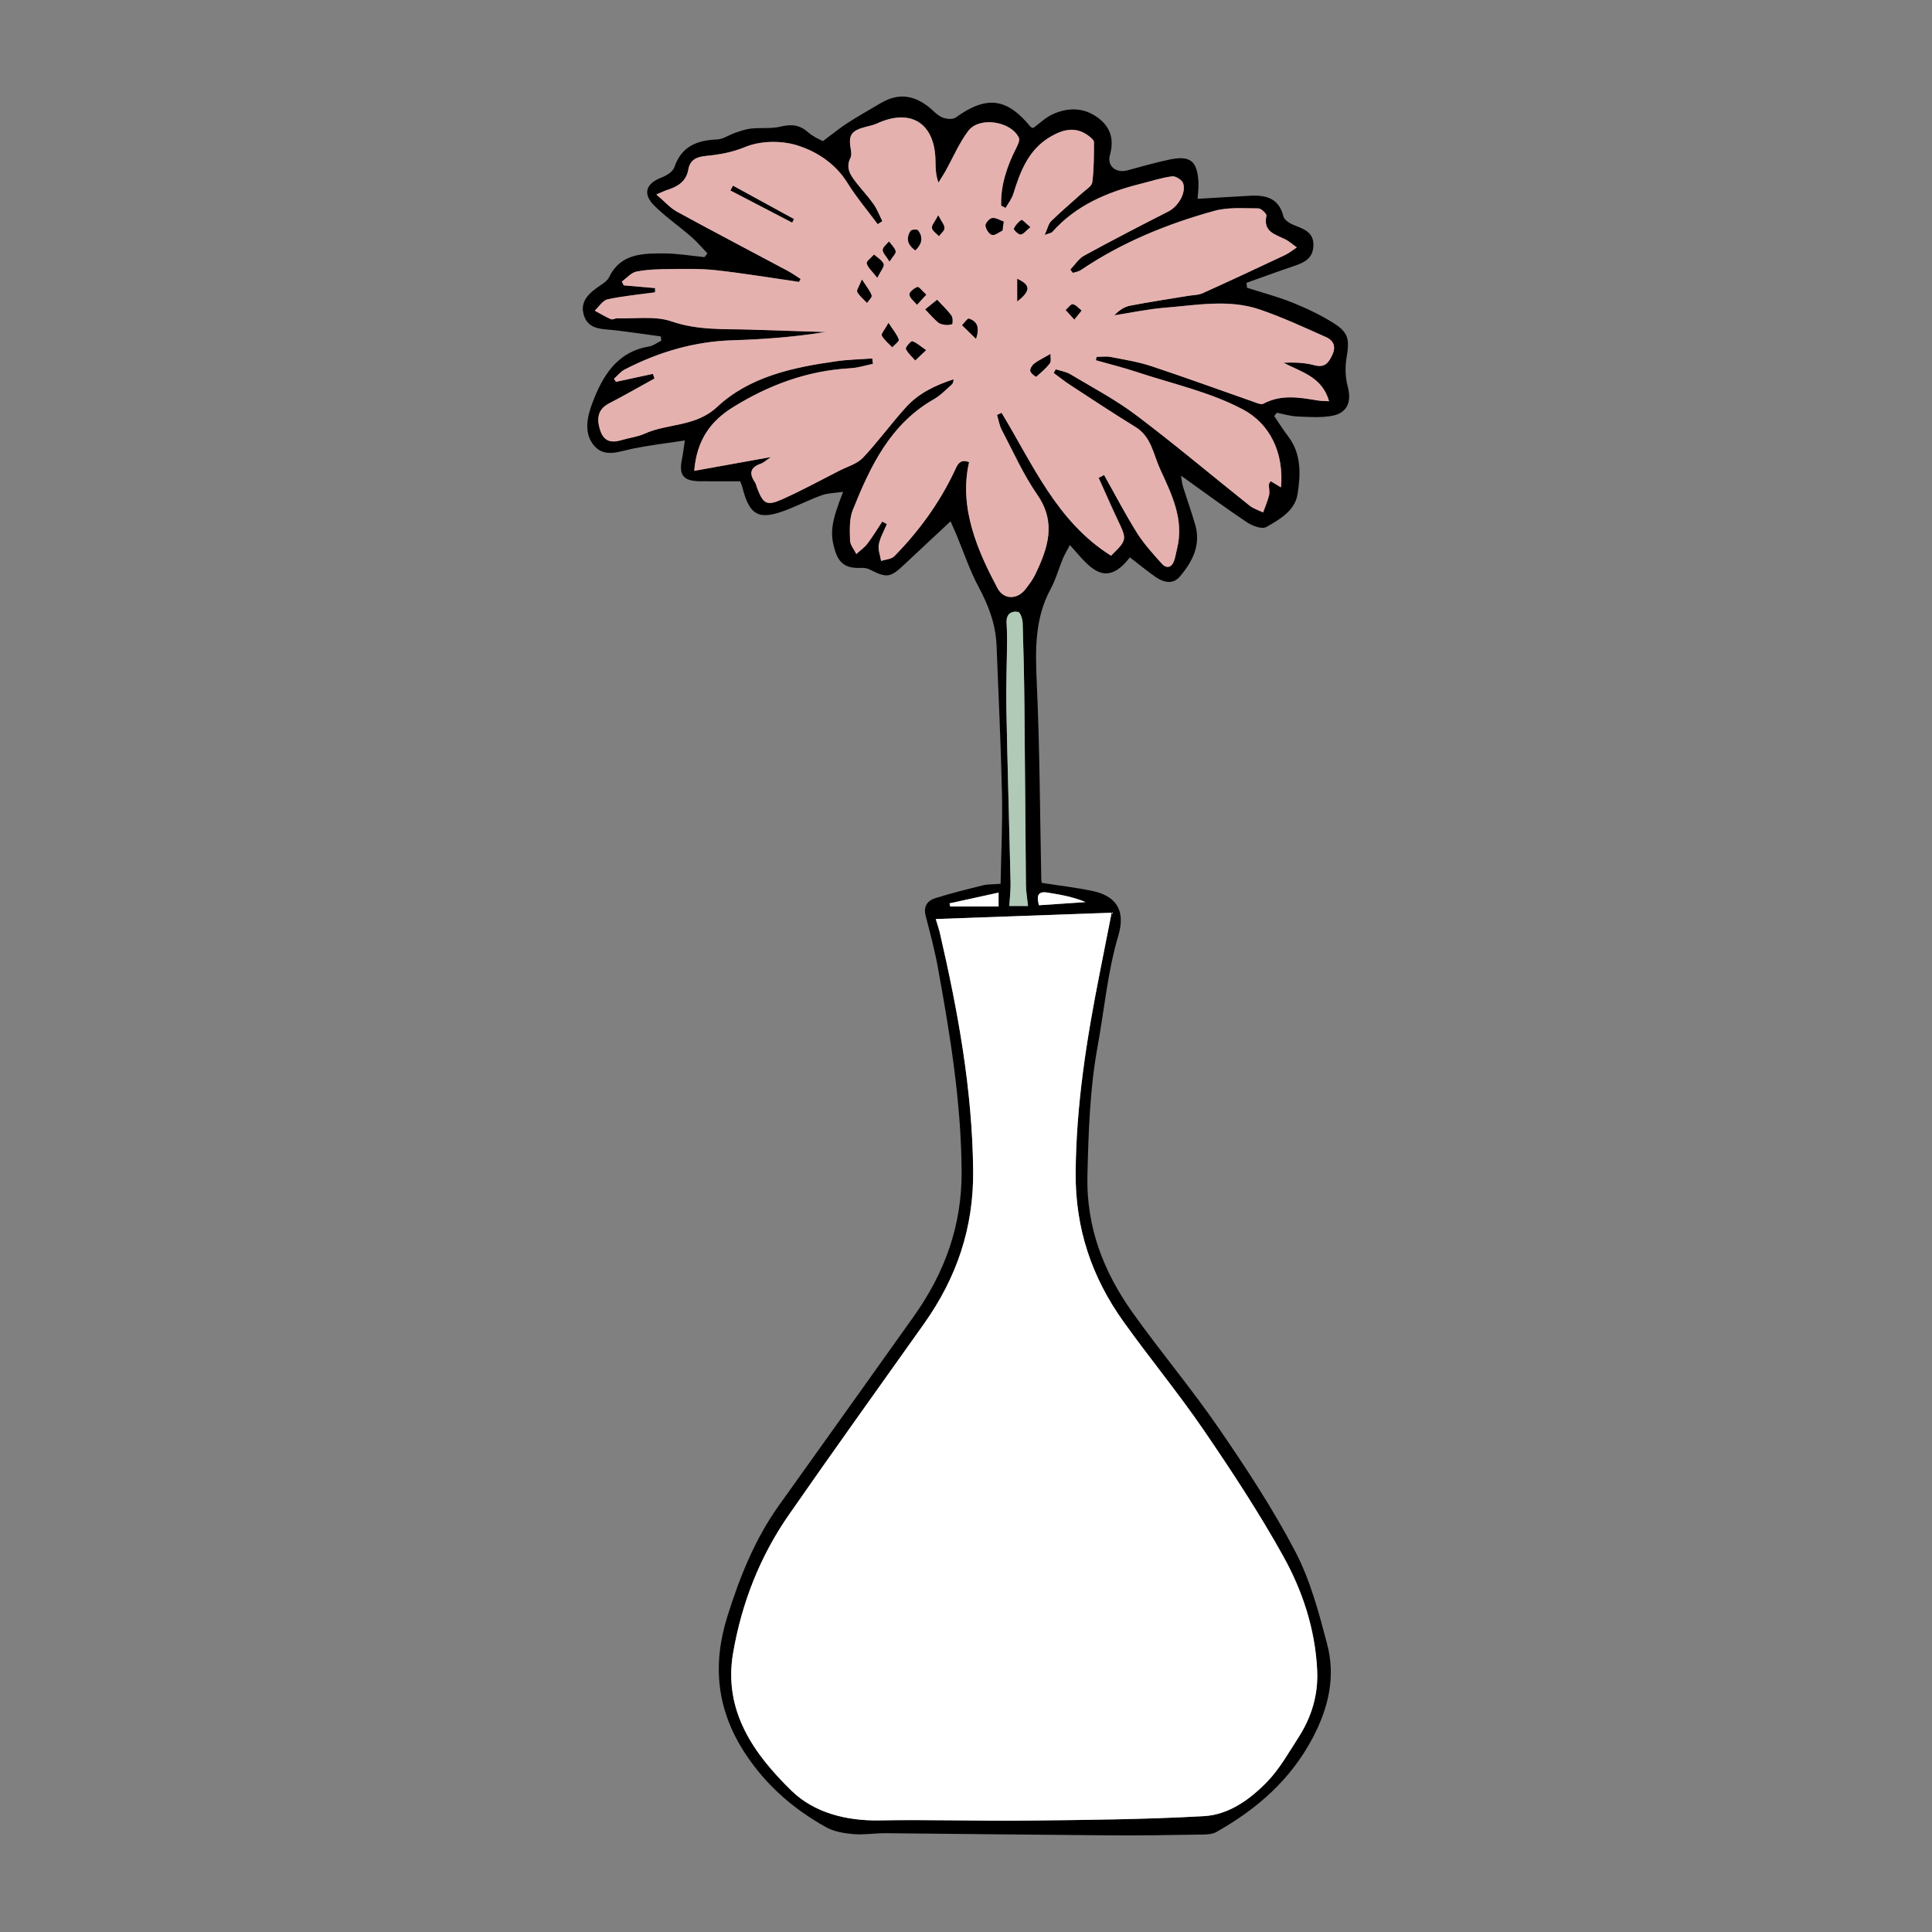
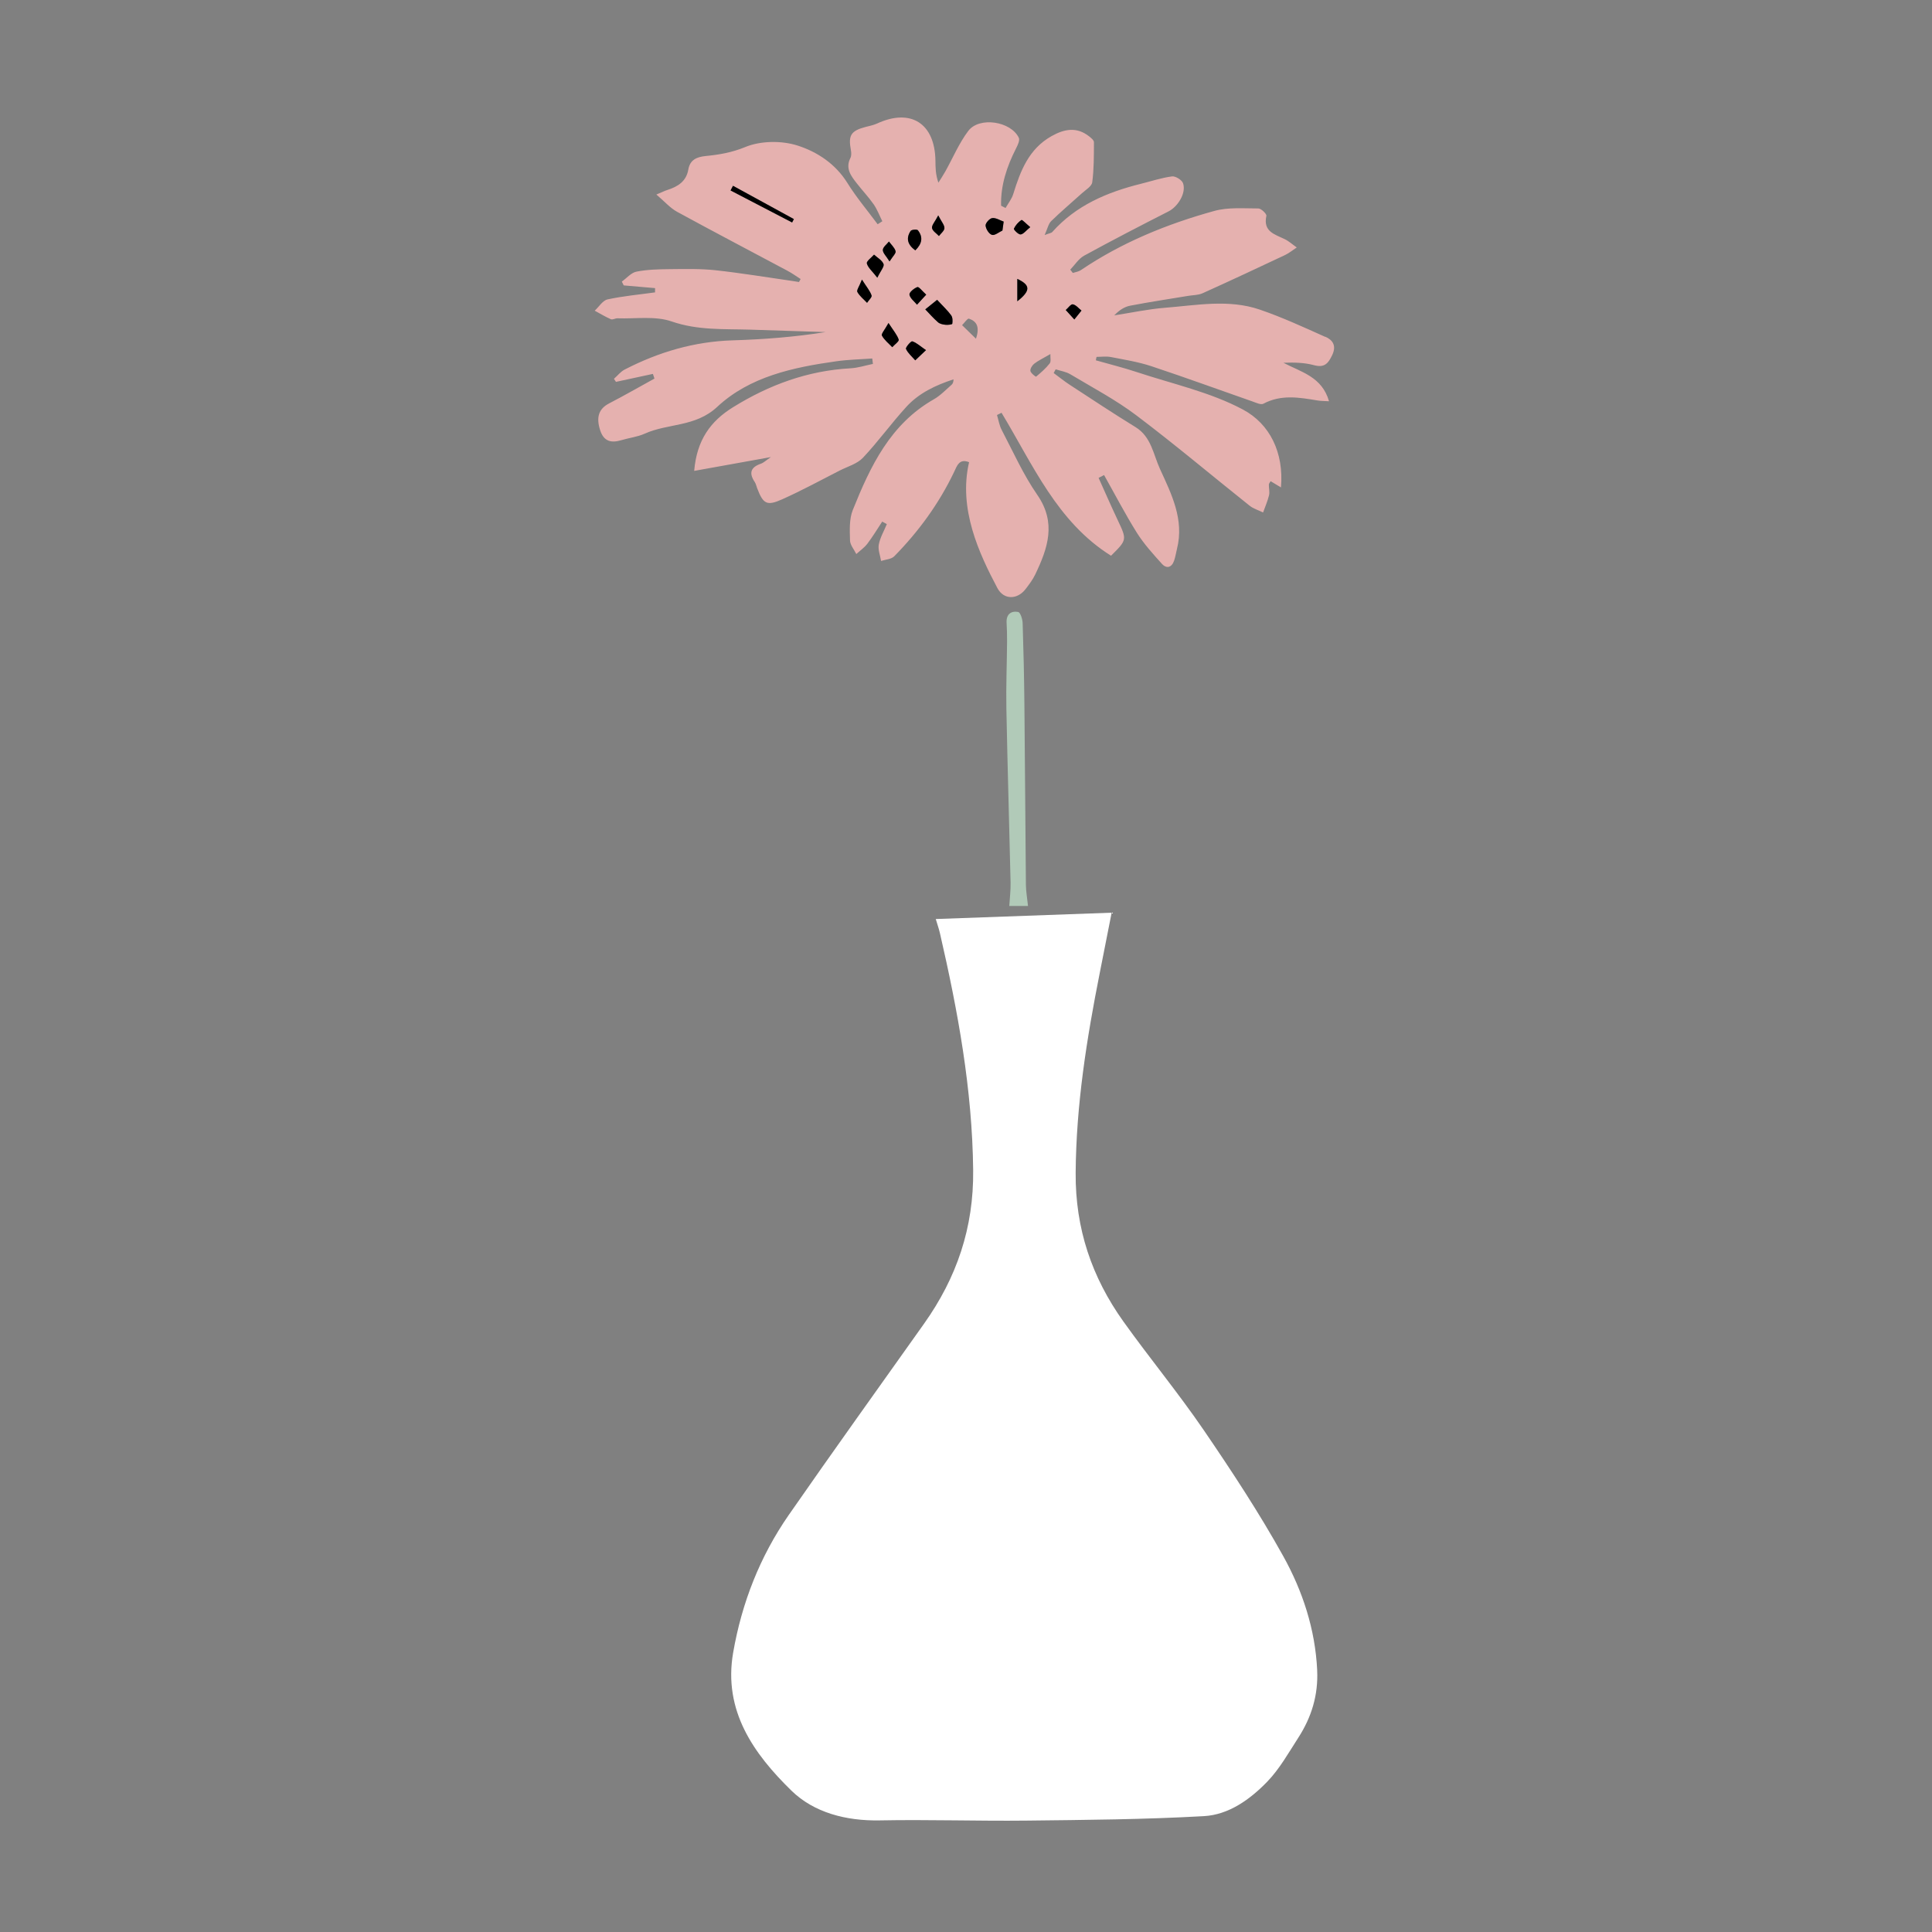
<svg xmlns="http://www.w3.org/2000/svg" id="_レイヤー_1" data-name="レイヤー 1" viewBox="0 0 1000 1000">
  <rect x="0" y="0" width="1000" height="1000" fill="#808080" stroke="none" />
  <defs>
    <style>
      .cls-1 {
        fill: #fff;
      }

      .cls-2 {
        fill: #e5b1af;
      }

      .cls-3 {
        fill: #b1cab8;
      }
    </style>
  </defs>
-   <path d="M697.59,200.1c2.09,7.74-.13,13.68-8.16,15.13-5.81,1.05-11.95,.6-17.92,.34-3.57-.15-7.1-1.25-10.62-1.93-.46,.57-.91,1.13-1.36,1.71,2.37,3.47,4.58,7.08,7.14,10.4,7.05,9.17,6.54,19.9,4.93,30.09-1.33,8.45-9.27,13.07-16.21,16.96-2.24,1.26-7.24-.64-10.04-2.51-11.31-7.56-22.26-15.68-34.03-24.08,.29,1.83,.39,3.7,.92,5.42,2.07,6.65,4.42,13.21,6.38,19.89,3.09,10.58-1.43,19.22-7.89,26.87-3.63,4.3-8.5,3.11-12.65,.22-4.34-3.04-8.44-6.42-13.27-10.13-13.21,17.19-21.71,3.92-31.03-6.38-1.58,3.02-2.79,4.94-3.64,7.01-2.14,5.17-3.6,10.67-6.24,15.54-8.54,15.68-8.01,32.28-7.24,49.45,1.53,33.66,1.61,67.38,2.31,101.09,.01,.66,.2,1.32,.27,1.78,8.82,1.39,17.55,2.39,26.12,4.17,11.14,2.3,17.71,8.96,13.49,23.11-5.54,18.59-7.25,38.31-10.76,57.52-4.02,22.06-4.7,44.32-5.24,66.7-.64,26.73,8.38,49.82,23.35,70.88,14.42,20.28,30.54,39.36,44.62,59.87,14.19,20.66,28.05,41.74,39.65,63.91,7.74,14.8,12.18,31.58,16.47,47.9,4.41,16.81,.77,32.78-7.46,48.42-11.53,21.91-29.03,37.01-49.98,48.84-2.06,1.16-4.91,1.23-7.4,1.26-15.54,.24-31.07,.55-46.61,.43-39.05-.28-78.11-.78-117.16-1.12-5.56-.04-11.17,.95-16.66,.48-4.84-.43-10.08-1.32-14.22-3.64-16.52-9.28-30.36-21.07-41.25-37.36-15.34-22.94-17.62-46.51-9.67-71.83,6.34-20.23,14.19-39.86,26.65-57.32,23.24-32.53,46.47-65.07,69.65-97.65,16.04-22.54,25.08-46.88,24.9-75.35-.24-35.65-5.91-70.41-12.25-105.19-1.64-9.06-4.02-17.99-6.34-26.9-1.29-4.9,.81-7.92,4.98-9.22,8.15-2.53,16.43-4.61,24.72-6.65,2.42-.6,5.03-.45,9.07-.77,.27-15.71,1.05-31.21,.71-46.7-.56-25.57-1.82-51.15-2.81-76.71-.43-10.93-4.16-20.7-9.32-30.32-4.59-8.54-7.66-17.9-11.41-26.9-.7-1.67-1.44-3.3-3.07-7.01-8.55,7.99-16.26,15.13-23.91,22.34-7.35,6.93-8.99,7.14-18.15,2.51-1.33-.67-3.05-.78-4.59-.73-7.47,.29-11.18-2.24-13.28-9.35-2.58-8.66-1.85-14.35,4.3-30.01-4.21,.62-7.77,.59-10.93,1.72-6.33,2.25-12.36,5.35-18.64,7.75-14.04,5.37-18.83,2.81-22.52-11.66-.35-1.33-.92-2.6-1.16-3.28-7.71,0-14.42,.07-21.12-.03-8.36-.13-10.75-3.26-9.03-11.42,.52-2.44,.78-4.91,1.51-9.69-9.81,1.5-18.38,2.51-26.82,4.21-6.84,1.39-14.36,4.77-19.79-1.09-6-6.48-3.98-15.4-1.23-22.61,5.24-13.8,12.58-26.33,29.25-29.13,2.23-.36,4.26-1.99,6.38-3.02-.08-.74-.15-1.47-.24-2.2-7.89-1.08-15.78-2.24-23.68-3.19-6.19-.74-13.48-.04-16-7.31-2.74-7.94,3.08-12.33,8.89-16.28,1.53-1.02,3.25-2.25,3.99-3.82,5.84-12.23,17.08-12.36,28.04-12.37,7.11-.01,14.24,1.23,21.35,1.92,.52-.64,1.02-1.27,1.54-1.92-2.77-2.87-5.33-5.98-8.34-8.58-6.3-5.47-13.24-10.25-19.13-16.1-6.27-6.2-4.38-11.56,3.82-14.64,2.53-.97,5.75-3,6.52-5.25,3.68-10.9,11.74-13.96,22.13-14.42,3.14-.14,6.14-2.35,9.28-3.4,2.72-.92,5.49-1.93,8.31-2.23,5.14-.55,10.53,.17,15.47-1.05,5.53-1.36,9.8-.8,14.11,3.02,2.67,2.37,6.19,3.75,7.56,4.55,5.18-3.84,8.85-6.86,12.82-9.42,5.6-3.6,11.39-6.89,17.13-10.25,8.66-5.07,16.43-4.52,24.59,1.75,2.41,1.85,4.44,4.38,7.1,5.57,2.04,.92,5.54,1.26,7.14,.11,15.9-11.44,26.43-10.25,38.73,4.82,.27,.31,.81,.38,1.37,.63,3.23-2.35,6.26-5.33,9.88-7.03,7.82-3.68,15.96-3.74,23.22,1.4,6.73,4.76,8.96,11.18,6.62,19.58-1.64,5.84,3.25,9.56,9.08,7.95,7.17-1.97,14.33-3.99,21.58-5.54,10.88-2.34,14.61,.64,15.16,11.8,.14,2.74-.28,5.51-.45,8.48,9.15-.53,18.29-1.13,27.45-1.6,8.1-.41,14.68,1.34,16.98,10.74,.49,1.99,3.72,3.84,6.07,4.73,5.03,1.92,9.63,3.72,9.45,10.3-.18,7.11-5.36,9.04-10.85,10.89-7.98,2.69-15.87,5.6-23.81,8.43,.1,.84,.21,1.69,.31,2.55,7.82,2.51,15.8,4.58,23.4,7.63,7.28,2.93,14.47,6.34,21.11,10.48,8.12,5.05,8.59,8.59,7,18.01-.83,4.84-.67,10.25,.6,14.99Zm-8.09-16.21c2.39-4.97,.35-7.88-3.5-9.6-11.17-5.01-22.34-10.16-33.9-14.12-16.1-5.5-32.73-2.23-49.1-.94-8.78,.7-17.47,2.59-26.2,3.93,2.42-2.59,5.18-4.41,8.16-5,10.01-1.93,20.1-3.43,30.16-5.11,2.48-.41,5.18-.35,7.39-1.34,14.29-6.45,28.51-13.1,42.71-19.79,2.14-1.02,4.02-2.59,6.03-3.91-2.07-1.46-4-3.22-6.24-4.31-5.15-2.51-11.28-3.88-9.48-12.07,.21-.98-2.7-3.81-4.16-3.81-7.63,0-15.62-.7-22.82,1.29-24.47,6.76-47.87,16.31-69.08,30.65-1.18,.78-2.74,.98-4.13,1.44-.45-.56-.88-1.13-1.33-1.71,2.38-2.46,4.34-5.68,7.21-7.25,14.42-7.89,29.02-15.45,43.66-22.9,4.84-2.46,9.24-9.46,7.53-14.54-.57-1.72-3.93-3.81-5.72-3.57-5.49,.73-10.83,2.52-16.25,3.86-17.4,4.34-33.45,11.13-45.73,24.92-.49,.56-1.51,.63-3.96,1.57,1.53-3.39,1.96-5.82,3.4-7.22,5.1-4.97,10.57-9.55,15.84-14.35,1.97-1.81,5.11-3.61,5.4-5.72,.91-6.86,.85-13.84,.88-20.77,0-1.02-1.47-2.21-2.49-3.02-6.41-5.05-12.82-3.84-19.41-.14-11.83,6.62-16.15,18.03-19.86,30-.8,2.58-2.62,4.83-3.98,7.22-.77-.39-1.55-.78-2.32-1.18-.27-10.55,2.95-20.25,7.73-29.63,.87-1.71,2.09-4.21,1.44-5.54-4.07-8.55-20.46-11.07-26.15-3.54-4.79,6.34-7.94,13.91-11.86,20.93-1.12,2-2.39,3.92-3.61,5.86-1.51-4.41-1.48-7.84-1.53-11.27-.24-19.44-12.75-27.41-30.23-19.34-1.88,.85-3.96,1.25-5.98,1.78-7.54,2-8.97,4.31-7.57,11.87,.25,1.33,.36,2.98-.2,4.1-2.77,5.44,.24,9.34,3.28,13.21,2.86,3.67,6.07,7.05,8.73,10.86,1.85,2.67,3.01,5.82,4.48,8.76-.81,.52-1.61,1.04-2.42,1.55-5.28-7.12-11.06-13.94-15.72-21.46-6.17-9.9-15.69-16.07-25.71-19.27-8.29-2.65-19.18-2.51-27.11,.77-6.94,2.86-13.51,3.96-20.49,4.65-4.63,.46-8.1,1.95-8.97,7.01-1.06,6.12-5.42,8.82-10.79,10.54-1.43,.45-2.8,1.13-5.75,2.38,4.19,3.53,7.08,6.94,10.75,8.94,18.94,10.36,38.07,20.35,57.1,30.51,2.37,1.26,4.55,2.84,6.82,4.28-.28,.52-.57,1.04-.85,1.55-1.09-.17-2.17-.36-3.26-.52-13.3-1.9-26.57-4.12-39.91-5.57-7.82-.84-15.78-.66-23.67-.57-5.78,.06-11.63,.18-17.26,1.29-2.76,.53-5.07,3.36-7.59,5.15,.32,.66,.64,1.32,.98,1.97,5.4,.48,10.81,.94,16.22,1.41-.01,.74-.01,1.47-.01,2.21-8.22,1.13-16.52,1.88-24.59,3.63-2.52,.55-4.44,3.82-6.63,5.84,2.77,1.51,5.49,3.16,8.37,4.42,.9,.39,2.25-.52,3.39-.48,9.41,.34,19.51-1.32,28.02,1.62,13.63,4.72,27.21,3.82,40.93,4.26,12.93,.41,25.88,.83,38.81,1.25-16.12,2.58-32.1,3.79-48.09,4.28-19.92,.6-38.39,6.07-55.95,15.13-2.11,1.09-3.71,3.18-5.54,4.79,.35,.53,.7,1.05,1.05,1.57,6.37-1.37,12.75-2.74,19.12-4.12,.27,.8,.55,1.61,.81,2.42-7.82,4.3-15.57,8.75-23.47,12.85-5.33,2.76-6.84,7.11-4.61,13.97,1.9,5.81,5.77,6.62,10.99,5.05,3.99-1.2,8.29-1.65,12.02-3.35,12.14-5.47,26.25-3.35,37.54-13.87,16.81-15.68,39.22-20.44,61.55-23.59,6.19-.88,12.47-.99,18.71-1.46l.34,2.81c-3.86,.78-7.7,2.06-11.58,2.27-22.16,1.2-42.17,8.58-60.87,20.18-11.53,7.15-18.71,16.88-20.06,32.92,13.52-2.44,25.84-4.66,39.71-7.15-2.6,1.76-3.78,2.97-5.21,3.44-5.28,1.82-6.27,4.84-3.18,9.43,.64,.94,.85,2.17,1.27,3.25,3.14,8.16,4.97,9.34,13,5.72,10.12-4.52,19.88-9.85,29.76-14.89,4.09-2.07,9-3.43,11.98-6.58,7.91-8.38,14.68-17.83,22.47-26.36,6.56-7.19,15.24-11.24,24.44-14.25-.04,1.34-.36,2.27-1.01,2.81-3,2.59-5.78,5.58-9.15,7.5-22.59,12.85-32.92,34.73-41.99,57.33-1.89,4.7-1.57,10.46-1.44,15.69,.06,2.39,2.11,4.73,3.26,7.1,1.93-1.76,4.17-3.3,5.74-5.36,2.77-3.65,5.14-7.6,7.67-11.44,.8,.45,1.6,.88,2.39,1.32-1.44,3.5-3.46,6.9-4.16,10.54-.5,2.67,.71,5.67,1.18,8.52,2.31-.77,5.29-.87,6.82-2.42,12.63-12.84,23.14-27.24,30.93-43.56,1.54-3.19,2.66-7.21,7.8-5.14-5.63,24.15,5.17,47.24,14.66,65.17,3.28,6.17,10.33,6.07,14.59,.49,1.83-2.41,3.71-4.86,5-7.57,6.47-13.52,11.09-26.68,1.05-41.19-7.22-10.44-12.47-22.27-18.41-33.58-1.23-2.35-1.65-5.15-2.44-7.74,.78-.38,1.57-.77,2.35-1.16,16.21,26.79,28.69,56.49,56.68,73.99,8.36-8.27,8.29-8.23,3.37-18.62-3.39-7.17-6.55-14.45-9.81-21.67,.94-.49,1.89-.98,2.83-1.47,5.63,9.98,10.9,20.18,16.98,29.88,3.64,5.78,8.34,10.96,12.93,16.05,2.45,2.7,5.1,1.99,6.34-1.61,.69-1.96,.98-4.06,1.48-6.07,3.85-15.24-2.86-28.41-8.8-41.42-3.44-7.5-4.47-16.61-12.65-21.64-11.46-7.04-22.69-14.49-33.97-21.85-2.9-1.89-5.6-4.09-8.4-6.14,.35-.64,.7-1.27,1.05-1.92,2.53,.83,5.33,1.22,7.56,2.55,11.52,6.9,23.5,13.21,34.17,21.26,19.95,15.05,39.05,31.19,58.61,46.75,2,1.6,4.66,2.38,7.01,3.53,1.05-2.95,2.34-5.85,3.07-8.87,.42-1.75-.13-3.71-.08-5.56,.01-.57,.56-1.12,.91-1.76,1.76,1.06,3.33,2.02,5.35,3.23,1.58-18.04-5.79-32.89-19.62-40.28-16.92-9.04-36.44-13.27-54.9-19.39-7.01-2.32-14.19-4.09-21.3-6.12,.13-.59,.24-1.18,.36-1.78,2.46,0,5-.38,7.36,.07,7.05,1.37,14.22,2.49,21.01,4.75,17.58,5.82,34.97,12.21,52.45,18.29,1.81,.64,4.27,1.82,5.56,1.13,9.14-4.89,18.5-3.26,27.94-1.69,1.83,.31,3.71,.27,6.02,.42-3.65-12.74-14.46-15.09-23.6-19.92,5.47-.21,10.76-.13,15.72,1.22,5.33,1.46,7.35-.63,9.48-5.1Zm-17.51,715.56c6.84-10.6,10.4-22.12,9.77-34.99-1.02-21.16-7.53-40.94-17.58-59.01-12.5-22.49-26.72-44.11-41.25-65.38-13.12-19.18-27.97-37.15-41.49-56.07-16.33-22.9-24.89-48.02-24.69-76.89,.25-35.19,5.71-69.45,12.51-103.69,2.06-10.33,4.09-20.66,6.12-30.99-31.35,1.13-61.08,2.2-91.04,3.28,.74,2.52,1.58,4.89,2.16,7.32,9.31,40.38,16.75,80.86,17.2,122.64,.34,29.86-8.52,55.68-25.41,79.48-23.4,32.98-46.99,65.83-70.06,99.05-14.91,21.47-24.29,45.45-28.76,71.22-5.24,30.16,10.71,52.43,30.19,71.46,11.67,11.39,28.33,15.69,45.63,15.37,25.32-.49,50.66,.39,75.96,.11,30.64-.34,61.31-.59,91.89-2.31,12.86-.71,23.89-8.68,32.77-17.83,6.37-6.59,11.03-14.94,16.07-22.75Zm-110.09-432.53c-6.65-2.79-13.23-3.89-19.81-4.94-4.62-.74-5.81,1.41-4.33,6.58,8.27-.56,16.19-1.11,24.13-1.64Zm-39.5,2.02h9.71c-.43-4.17-1.05-7.52-1.09-10.86-.31-31.12-.46-62.22-.78-93.33-.14-14.1-.45-28.19-.91-42.29-.07-2.02-1.2-5.51-2.32-5.71-3.65-.67-6.21,1.18-5.99,5.51,.17,3.23,.28,6.48,.25,9.71-.1,11.63-.59,23.25-.36,34.85,.57,29.98,1.5,59.95,2.17,89.93,.1,4.05-.43,8.1-.67,12.18Zm-5.54,.27v-7.19c-8.79,1.93-17.09,3.75-25.39,5.57,.11,.55,.24,1.08,.35,1.62h25.04Z" />
  <path class="cls-2" d="M686,174.29c3.85,1.72,5.89,4.63,3.5,9.6-2.13,4.47-4.14,6.55-9.48,5.1-4.96-1.34-10.25-1.43-15.72-1.22,9.14,4.83,19.95,7.18,23.6,19.92-2.31-.15-4.19-.11-6.02-.42-9.43-1.57-18.8-3.19-27.94,1.69-1.29,.69-3.75-.49-5.56-1.13-17.48-6.09-34.87-12.47-52.45-18.29-6.79-2.25-13.96-3.37-21.01-4.75-2.37-.45-4.9-.07-7.36-.07-.13,.6-.24,1.19-.36,1.78,7.11,2.03,14.29,3.79,21.3,6.12,18.46,6.12,37.97,10.34,54.9,19.39,13.83,7.39,21.21,22.24,19.62,40.28-2.02-1.22-3.58-2.17-5.35-3.23-.35,.64-.9,1.19-.91,1.76-.04,1.85,.5,3.81,.08,5.56-.73,3.02-2.02,5.92-3.07,8.87-2.35-1.15-5.01-1.93-7.01-3.53-19.55-15.57-38.66-31.7-58.61-46.75-10.67-8.05-22.65-14.36-34.17-21.26-2.23-1.33-5.03-1.72-7.56-2.55-.35,.64-.7,1.27-1.05,1.92,2.8,2.06,5.5,4.26,8.4,6.14,11.28,7.36,22.51,14.81,33.97,21.85,8.19,5.03,9.21,14.14,12.65,21.64,5.95,13,12.65,26.18,8.8,41.42-.5,2.02-.8,4.12-1.48,6.07-1.25,3.6-3.89,4.31-6.34,1.61-4.59-5.1-9.29-10.27-12.93-16.05-6.07-9.7-11.35-19.9-16.98-29.88-.94,.49-1.89,.98-2.83,1.47,3.26,7.22,6.42,14.5,9.81,21.67,4.91,10.39,4.98,10.34-3.37,18.62-27.98-17.5-40.47-47.2-56.68-73.99-.78,.39-1.57,.78-2.35,1.16,.78,2.59,1.2,5.39,2.44,7.74,5.93,11.31,11.18,23.14,18.41,33.58,10.04,14.52,5.42,27.67-1.05,41.19-1.29,2.72-3.16,5.17-5,7.57-4.26,5.58-11.31,5.68-14.59-.49-9.49-17.93-20.28-41.03-14.66-65.17-5.14-2.07-6.26,1.95-7.8,5.14-7.8,16.32-18.31,30.72-30.93,43.56-1.53,1.55-4.51,1.65-6.82,2.42-.46-2.86-1.68-5.85-1.18-8.52,.7-3.64,2.72-7.04,4.16-10.54-.8-.43-1.6-.87-2.39-1.32-2.53,3.84-4.9,7.78-7.67,11.44-1.57,2.06-3.81,3.6-5.74,5.36-1.15-2.37-3.21-4.7-3.26-7.1-.13-5.24-.45-10.99,1.44-15.69,9.07-22.61,19.4-44.48,41.99-57.33,3.37-1.92,6.16-4.91,9.15-7.5,.64-.55,.97-1.47,1.01-2.81-9.2,3.01-17.87,7.05-24.44,14.25-7.78,8.52-14.56,17.97-22.47,26.36-2.98,3.15-7.89,4.51-11.98,6.58-9.88,5.04-19.64,10.37-29.76,14.89-8.03,3.61-9.87,2.44-13-5.72-.42-1.08-.63-2.31-1.27-3.25-3.09-4.59-2.1-7.61,3.18-9.43,1.43-.48,2.6-1.68,5.21-3.44-13.87,2.49-26.19,4.72-39.71,7.15,1.34-16.04,8.52-25.77,20.06-32.92,18.7-11.6,38.72-18.98,60.87-20.18,3.88-.21,7.71-1.48,11.58-2.27l-.34-2.81c-6.24,.46-12.53,.57-18.71,1.46-22.33,3.15-44.74,7.91-61.55,23.59-11.3,10.53-25.41,8.4-37.54,13.87-3.74,1.69-8.03,2.14-12.02,3.35-5.22,1.57-9.08,.76-10.99-5.05-2.24-6.86-.73-11.21,4.61-13.97,7.91-4.1,15.65-8.55,23.47-12.85-.27-.81-.55-1.62-.81-2.42-6.37,1.37-12.75,2.74-19.12,4.12-.35-.52-.7-1.04-1.05-1.57,1.83-1.61,3.43-3.7,5.54-4.79,17.55-9.06,36.03-14.53,55.95-15.13,16-.49,31.97-1.71,48.09-4.28-12.93-.42-25.88-.84-38.81-1.25-13.72-.43-27.29,.46-40.93-4.26-8.51-2.94-18.62-1.29-28.02-1.62-1.13-.04-2.49,.87-3.39,.48-2.88-1.26-5.6-2.91-8.37-4.42,2.2-2.02,4.12-5.29,6.63-5.84,8.08-1.75,16.38-2.49,24.59-3.63,0-.74,0-1.47,.01-2.21-5.42-.48-10.82-.94-16.22-1.41-.34-.66-.66-1.32-.98-1.97,2.52-1.79,4.83-4.62,7.59-5.15,5.63-1.11,11.48-1.23,17.26-1.29,7.89-.08,15.84-.27,23.67,.57,13.34,1.46,26.61,3.67,39.91,5.57,1.09,.15,2.17,.35,3.26,.52,.28-.52,.57-1.04,.85-1.55-2.27-1.44-4.45-3.02-6.82-4.28-19.02-10.16-38.16-20.16-57.1-30.51-3.67-2-6.56-5.42-10.75-8.94,2.95-1.25,4.33-1.93,5.75-2.38,5.37-1.72,9.73-4.42,10.79-10.54,.87-5.07,4.34-6.55,8.97-7.01,6.98-.69,13.55-1.79,20.49-4.65,7.94-3.28,18.83-3.42,27.11-.77,10.02,3.21,19.54,9.38,25.71,19.27,4.66,7.52,10.44,14.33,15.72,21.46,.81-.52,1.61-1.04,2.42-1.55-1.47-2.94-2.63-6.09-4.48-8.76-2.66-3.81-5.88-7.19-8.73-10.86-3.04-3.88-6.05-7.77-3.28-13.21,.56-1.12,.45-2.77,.2-4.1-1.4-7.56,.03-9.87,7.57-11.87,2.02-.53,4.1-.92,5.98-1.78,17.48-8.06,30-.1,30.23,19.34,.04,3.43,.01,6.86,1.53,11.27,1.22-1.95,2.49-3.86,3.61-5.86,3.92-7.01,7.07-14.59,11.86-20.93,5.68-7.53,22.07-5.01,26.15,3.54,.64,1.33-.57,3.84-1.44,5.54-4.77,9.38-7.99,19.08-7.73,29.63,.77,.39,1.55,.78,2.32,1.18,1.36-2.39,3.18-4.65,3.98-7.22,3.71-11.97,8.03-23.38,19.86-30,6.59-3.7,13-4.91,19.41,.14,1.02,.81,2.49,2,2.49,3.02-.03,6.93,.03,13.91-.88,20.77-.29,2.11-3.43,3.92-5.4,5.72-5.28,4.8-10.75,9.38-15.84,14.35-1.44,1.4-1.88,3.84-3.4,7.22,2.45-.94,3.47-1.01,3.96-1.57,12.28-13.79,28.33-20.58,45.73-24.92,5.42-1.34,10.76-3.14,16.25-3.86,1.79-.24,5.15,1.85,5.72,3.57,1.71,5.08-2.69,12.08-7.53,14.54-14.64,7.45-29.24,15.01-43.66,22.9-2.87,1.57-4.83,4.79-7.21,7.25,.45,.57,.88,1.15,1.33,1.71,1.39-.46,2.95-.66,4.13-1.44,21.21-14.35,44.61-23.89,69.08-30.65,7.19-1.99,15.19-1.29,22.82-1.29,1.46,0,4.37,2.83,4.16,3.81-1.81,8.19,4.33,9.56,9.48,12.07,2.24,1.09,4.17,2.86,6.24,4.31-2.02,1.32-3.89,2.88-6.03,3.91-14.19,6.69-28.41,13.34-42.71,19.79-2.21,.99-4.91,.94-7.39,1.34-10.06,1.68-20.16,3.18-30.16,5.11-2.98,.59-5.74,2.41-8.16,5,8.73-1.34,17.43-3.23,26.2-3.93,16.38-1.29,33.01-4.56,49.1,.94,11.56,3.96,22.73,9.11,33.9,14.12Zm-126.23-13.54c-1.48-1.16-2.84-2.94-4.48-3.23-.99-.2-2.42,1.89-3.65,2.95,1.25,1.36,2.48,2.73,4.44,4.89,1.65-2.07,2.67-3.33,3.7-4.61Zm-16.43,27.34c.77-.98,.25-2.98,.34-4.83-3.84,2.24-6.27,3.37-8.36,4.98-1.06,.83-2.18,2.63-1.99,3.75,.2,1.19,2.8,3.09,2.93,2.98,2.53-2.11,5.07-4.31,7.08-6.89Zm-15.08-66.74c1.46-.13,2.77-1.99,5-3.78-2.2-1.82-4.17-3.96-4.56-3.7-1.64,1.08-3.09,2.74-3.91,4.51-.21,.45,2.34,3.07,3.47,2.97Zm-1.71,34.6c7-5.54,6.84-8.37,0-11.6v11.6Zm-7.7-36.63c.21-1.54,.43-3.08,.64-4.62-1.99-.69-4.07-2.07-5.93-1.82-1.37,.2-3.53,2.6-3.43,3.86,.14,1.78,1.78,4.37,3.3,4.83,1.44,.43,3.58-1.41,5.42-2.25Zm-13.7,56c2.14-6.3,.24-9.08-3.64-10.39-.71-.25-2.34,2.18-3.54,3.37,2.14,2.09,4.28,4.19,7.18,7.01Zm-12.25-7.74c.22-1.43,.21-3.29-.57-4.37-1.79-2.48-4.09-4.59-7.28-8.03-1.75,1.4-3.93,3.18-6.13,4.94,2.17,2.25,4.24,4.63,6.59,6.68,.95,.84,2.52,1.16,3.86,1.3,1.2,.14,3.46-.14,3.53-.52Zm-4.07-49.51c.03-1.6-1.47-3.23-3.21-6.59-1.75,3.36-3.44,5.11-3.22,6.55,.25,1.53,2.32,2.77,3.58,4.14,1.02-1.37,2.8-2.72,2.84-4.1Zm-15.08,11.52c3.51-3.42,4.16-6.83,1.34-10.41-.45-.57-3.3-.35-3.75,.35-2.53,3.84-1.58,7.12,2.41,10.06Zm.88,28.12c1.37-1.48,2.74-2.98,4.77-5.21-2.07-1.85-3.78-4.2-4.58-3.92-1.72,.6-4.3,2.77-4.1,3.91,.32,1.9,2.51,3.5,3.91,5.22Zm-.91,28.81c1.48-1.4,2.97-2.81,5.57-5.29-3.02-2.07-4.89-3.88-7.1-4.56-.69-.21-3.6,3.18-3.26,3.92,1.01,2.24,3.11,3.99,4.79,5.93Zm-11.9-6.82c1.19-1.33,3.63-3.08,3.35-3.91-.84-2.51-2.73-4.66-5.29-8.62-1.92,3.5-3.88,5.65-3.42,6.51,1.25,2.3,3.5,4.05,5.36,6.02Zm-1.41-44.37c1.64-2.62,3.4-4.21,3.14-5.3-.48-1.83-2.23-3.36-3.43-5.01-1.13,1.44-3.09,2.84-3.16,4.33-.07,1.54,1.71,3.15,3.46,5.99Zm-6.33,8.41c1.74-3.58,3.72-5.81,3.23-7.08-.76-1.96-3.21-3.28-4.93-4.86-1.33,1.54-4,3.4-3.72,4.54,.56,2.2,2.76,3.98,5.42,7.4Zm-5.3,13c.84-1.3,2.65-2.93,2.34-3.84-.77-2.3-2.49-4.28-4.98-8.19-1.39,3.54-2.86,5.51-2.38,6.4,1.19,2.14,3.29,3.78,5.03,5.63Zm-38.79-41.6c.29-.59,.6-1.16,.91-1.75-10.5-5.74-21.01-11.48-31.51-17.23-.42,.81-.84,1.61-1.26,2.41,10.61,5.53,21.23,11.04,31.86,16.57Z" />
  <path class="cls-1" d="M681.76,864.46c.63,12.88-2.93,24.4-9.77,34.99-5.04,7.81-9.7,16.15-16.07,22.75-8.87,9.15-19.9,17.12-32.77,17.83-30.58,1.72-61.25,1.97-91.89,2.31-25.31,.28-50.64-.6-75.96-.11-17.3,.32-33.96-3.98-45.63-15.37-19.48-19.02-35.43-41.29-30.19-71.46,4.48-25.77,13.86-49.75,28.76-71.22,23.07-33.22,46.65-66.07,70.06-99.05,16.88-23.8,25.74-49.62,25.41-79.48-.45-41.78-7.89-82.26-17.2-122.64-.57-2.44-1.41-4.8-2.16-7.32,29.95-1.08,59.68-2.14,91.04-3.28-2.03,10.33-4.06,20.66-6.12,30.99-6.8,34.24-12.26,68.5-12.51,103.69-.2,28.86,8.36,53.99,24.69,76.89,13.52,18.92,28.37,36.9,41.49,56.07,14.53,21.28,28.75,42.89,41.25,65.38,10.05,18.07,16.56,37.85,17.58,59.01Z" />
-   <path d="M555.29,157.52c1.64,.29,3,2.07,4.48,3.23-1.02,1.27-2.04,2.53-3.7,4.61-1.96-2.16-3.19-3.53-4.44-4.89,1.23-1.06,2.66-3.15,3.65-2.95Z" />
-   <path class="cls-1" d="M542.09,461.98c6.58,1.05,13.16,2.16,19.81,4.94-7.94,.53-15.86,1.08-24.13,1.64-1.48-5.17-.29-7.32,4.33-6.58Z" />
-   <path d="M543.68,183.26c-.08,1.85,.43,3.85-.34,4.83-2.02,2.58-4.55,4.77-7.08,6.89-.13,.11-2.73-1.79-2.93-2.98-.2-1.12,.92-2.93,1.99-3.75,2.09-1.61,4.52-2.74,8.36-4.98Z" />
+   <path d="M555.29,157.52c1.64,.29,3,2.07,4.48,3.23-1.02,1.27-2.04,2.53-3.7,4.61-1.96-2.16-3.19-3.53-4.44-4.89,1.23-1.06,2.66-3.15,3.65-2.95" />
  <path class="cls-3" d="M532.11,468.93h-9.71c.24-4.07,.77-8.13,.67-12.18-.67-29.98-1.6-59.95-2.17-89.93-.22-11.6,.27-23.22,.36-34.85,.03-3.23-.08-6.48-.25-9.71-.22-4.34,2.34-6.19,5.99-5.51,1.12,.2,2.25,3.7,2.32,5.71,.46,14.1,.77,28.19,.91,42.29,.32,31.12,.48,62.22,.78,93.33,.04,3.35,.66,6.69,1.09,10.86Z" />
  <path d="M533.26,117.57c-2.23,1.79-3.54,3.65-5,3.78-1.13,.1-3.68-2.52-3.47-2.97,.81-1.76,2.27-3.43,3.91-4.51,.39-.27,2.37,1.88,4.56,3.7Z" />
  <path d="M526.56,144.35c6.84,3.23,7,6.06,0,11.6v-11.6Z" />
  <path d="M519.5,114.7c-.21,1.54-.43,3.08-.64,4.62-1.83,.84-3.98,2.69-5.42,2.25-1.53-.46-3.16-3.05-3.3-4.83-.1-1.26,2.06-3.67,3.43-3.86,1.86-.25,3.95,1.13,5.93,1.82Z" />
-   <path class="cls-1" d="M516.86,462v7.19h-25.04c-.11-.55-.24-1.08-.35-1.62,8.3-1.82,16.6-3.64,25.39-5.57Z" />
-   <path d="M501.52,164.94c3.88,1.3,5.78,4.09,3.64,10.39-2.9-2.83-5.04-4.93-7.18-7.01,1.2-1.19,2.83-3.63,3.54-3.37Z" />
  <path d="M492.33,163.22c.78,1.08,.8,2.94,.57,4.37-.07,.38-2.32,.66-3.53,.52-1.34-.14-2.91-.46-3.86-1.3-2.35-2.04-4.42-4.42-6.59-6.68,2.2-1.76,4.38-3.54,6.13-4.94,3.19,3.44,5.49,5.56,7.28,8.03Z" />
  <path d="M485.63,111.48c1.74,3.36,3.23,5,3.21,6.59-.04,1.39-1.82,2.73-2.84,4.1-1.26-1.37-3.33-2.62-3.58-4.14-.22-1.44,1.47-3.19,3.22-6.55Z" />
  <path d="M475.1,119.18c2.81,3.58,2.17,7-1.34,10.41-3.99-2.94-4.94-6.23-2.41-10.06,.45-.7,3.3-.92,3.75-.35Z" />
  <path d="M479.41,152.51c-2.03,2.23-3.4,3.72-4.77,5.21-1.4-1.72-3.58-3.32-3.91-5.22-.2-1.13,2.38-3.3,4.1-3.91,.8-.28,2.51,2.07,4.58,3.92Z" />
  <path d="M479.3,181.23c-2.6,2.48-4.09,3.89-5.57,5.29-1.68-1.95-3.78-3.7-4.79-5.93-.34-.74,2.58-4.13,3.26-3.92,2.21,.69,4.07,2.49,7.1,4.56Z" />
  <path d="M465.18,175.8c.28,.83-2.16,2.58-3.35,3.91-1.86-1.97-4.12-3.72-5.36-6.02-.46-.85,1.5-3.01,3.42-6.51,2.56,3.96,4.45,6.12,5.29,8.62Z" />
  <path d="M463.56,130.03c.27,1.09-1.5,2.69-3.14,5.3-1.75-2.84-3.53-4.45-3.46-5.99,.07-1.48,2.03-2.88,3.16-4.33,1.2,1.65,2.95,3.18,3.43,5.01Z" />
  <path d="M457.33,136.66c.49,1.27-1.5,3.5-3.23,7.08-2.66-3.43-4.86-5.21-5.42-7.4-.28-1.13,2.39-3,3.72-4.54,1.72,1.58,4.17,2.9,4.93,4.86Z" />
  <path d="M451.13,152.91c.31,.91-1.5,2.53-2.34,3.84-1.74-1.85-3.84-3.49-5.03-5.63-.48-.88,.99-2.86,2.38-6.4,2.49,3.91,4.21,5.89,4.98,8.19Z" />
  <path d="M410.91,113.4c-.31,.59-.62,1.16-.91,1.75-10.62-5.53-21.25-11.04-31.86-16.57,.42-.8,.84-1.6,1.26-2.41,10.5,5.75,21.01,11.49,31.51,17.23Z" />
</svg>